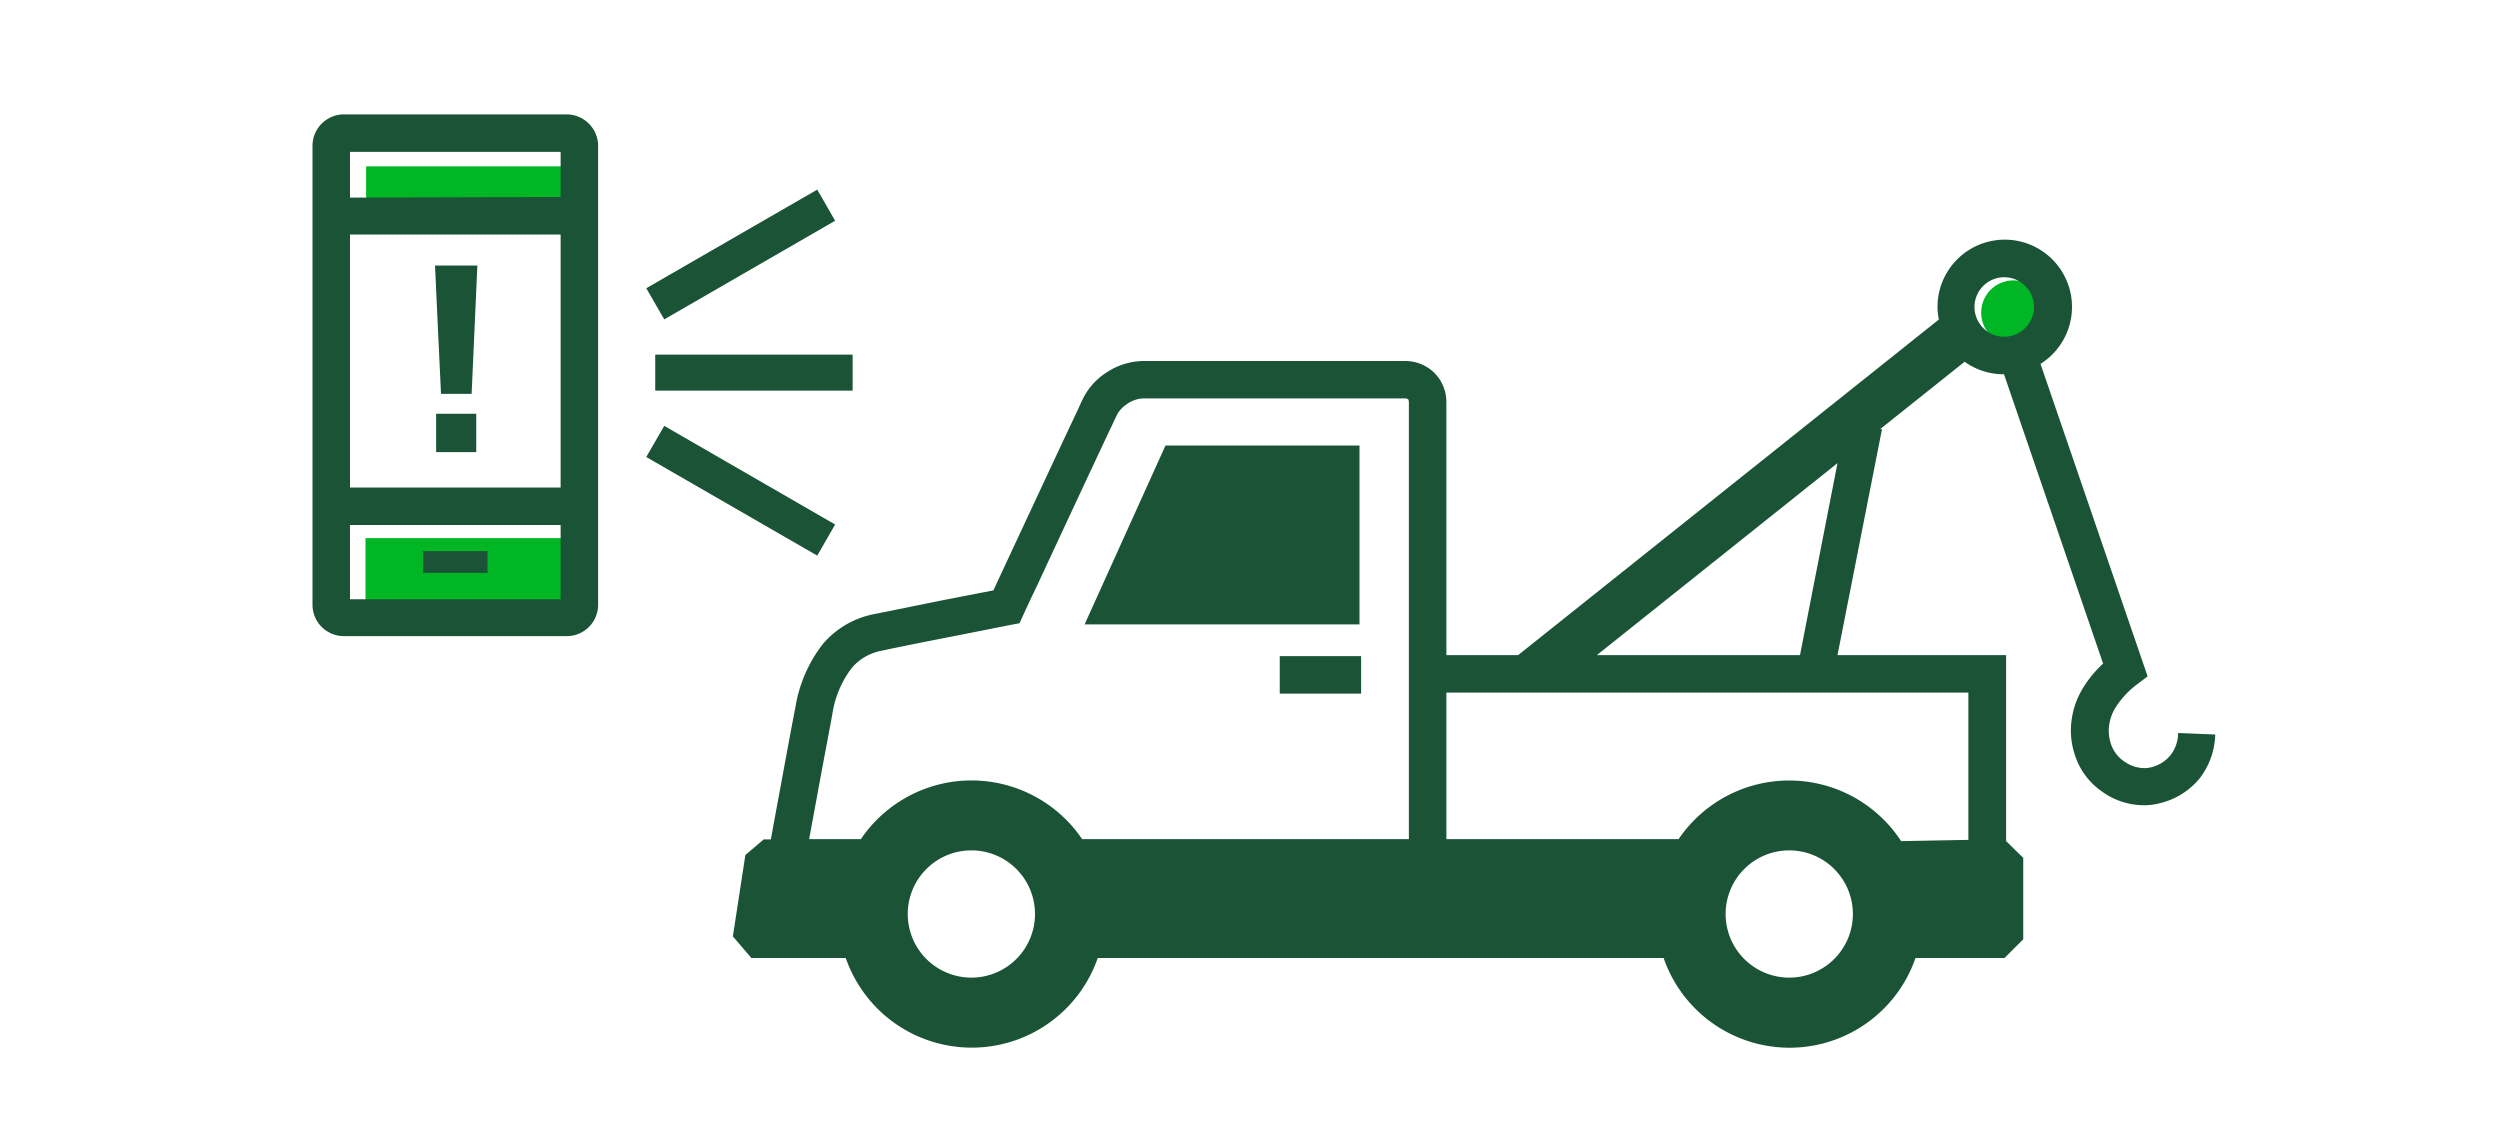
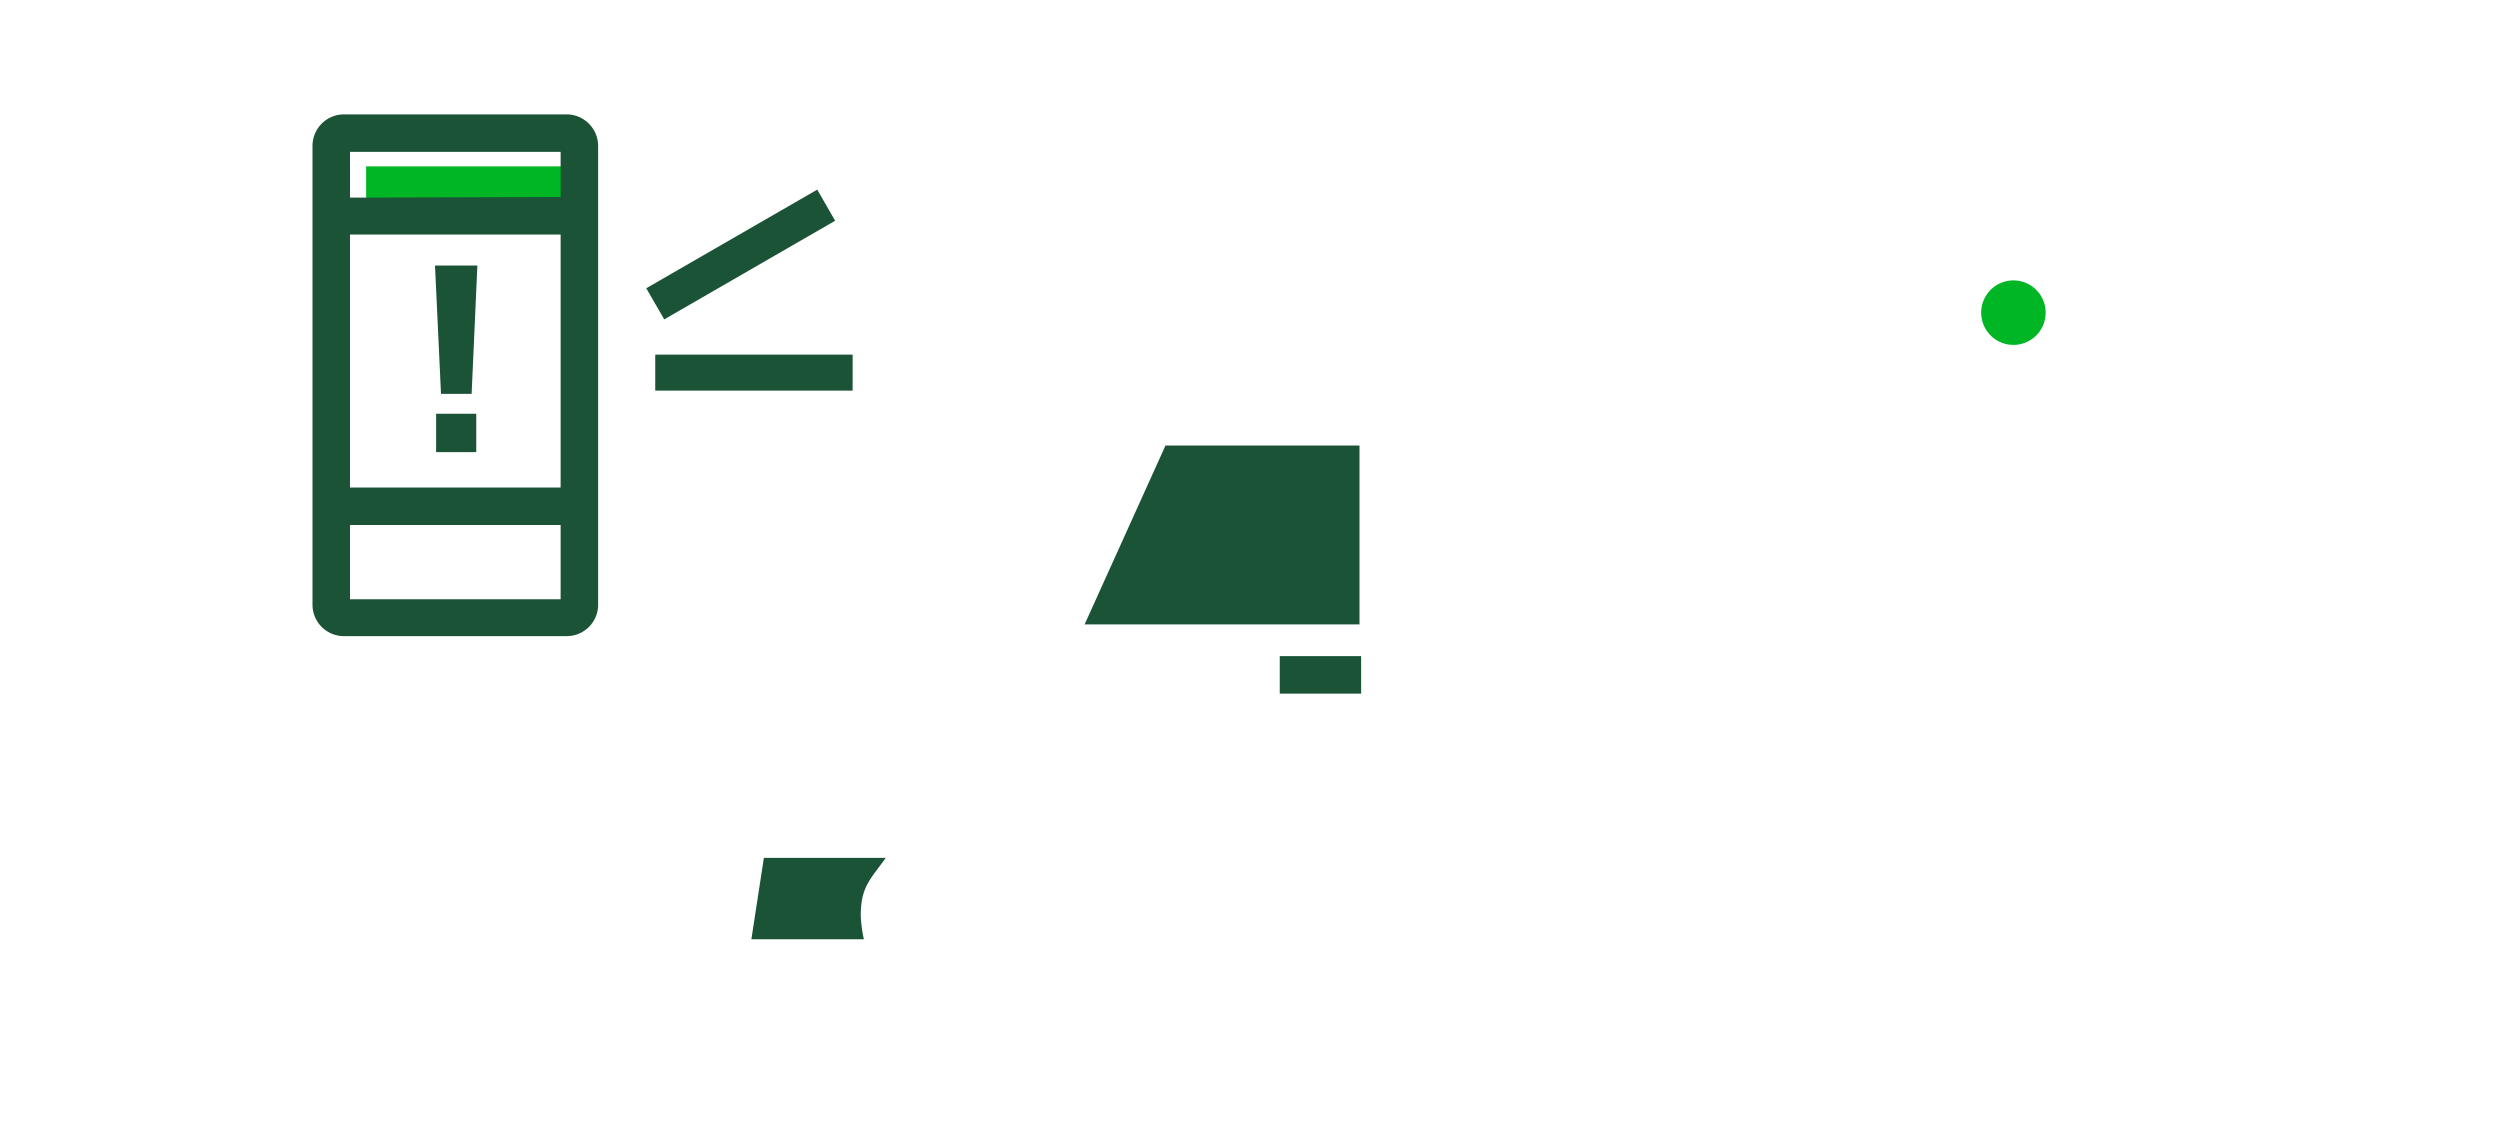
<svg xmlns="http://www.w3.org/2000/svg" viewBox="0 0 200 90">
  <defs>
    <style>.cls-1{fill:#00b624;}.cls-2{fill:#1a5336;}.cls-3{fill:#1b5336;}</style>
  </defs>
  <title>callForRoadsideAssistance</title>
  <g id="FLT_ART_WORKS" data-name="FLT ART WORKS">
    <path class="cls-1" d="M161.72,27.51a2.58,2.58,0,1,1,1.85-3.15A2.58,2.58,0,0,1,161.72,27.51Z" />
    <polygon class="cls-2" points="86.77 49.95 108.76 49.95 108.76 35.64 93.24 35.64 86.77 49.95" />
    <path class="cls-2" d="M68.86,73.27c0-2.32.74-2.88,2-4.64H61.11l-1,6.51h9A10.49,10.49,0,0,1,68.86,73.27Z" />
-     <path class="cls-2" d="M150.18,68.83C151.32,70.52,152,71,152,73.16a9.17,9.17,0,0,1-.21,2h8.55V68.63Z" />
-     <path class="cls-2" d="M174.25,58.64a2.9,2.9,0,0,1-.59,1.75,2.87,2.87,0,0,1-1.6,1,2,2,0,0,1-.51.06,2.83,2.83,0,0,1-1.62-.54,2.73,2.73,0,0,1-1.08-1.47,3.43,3.43,0,0,1-.15-1,3.6,3.6,0,0,1,.57-1.88,7,7,0,0,1,1.68-1.8l.86-.65-8.57-25A5.38,5.38,0,1,0,155,24.56a4.9,4.9,0,0,0,.11,1L121.45,52.41h-5.74V32.21a3.29,3.29,0,0,0-1-2.42,3.35,3.35,0,0,0-2.34-.91H91.49a5.46,5.46,0,0,0-3,.94,5.26,5.26,0,0,0-1.79,1.95c-.08.15-.23.47-.47,1-1.42,3-5.57,11.91-6.76,14.46l-3.65.71c-2.33.46-4.91,1-6,1.21a7.19,7.19,0,0,0-4,2.38,11.16,11.16,0,0,0-2.19,5.07c-.18.88-.69,3.64-1.16,6.2-.34,1.82-.65,3.52-.8,4.35h-.57L59.63,68.4l-1,6.51,1.48,1.73h7.55a10.67,10.67,0,0,0,20.16,0h45.27a10.66,10.66,0,0,0,20.15,0h7.12l1.5-1.5V68.63l-1.37-1.34V52.41H147l3.56-18.08-.15,0,6.76-5.39a5.35,5.35,0,0,0,3.15,1h0l7.93,23.15a9,9,0,0,0-1.58,1.9,6.59,6.59,0,0,0-1,3.44,6.18,6.18,0,0,0,.28,1.84,5.67,5.67,0,0,0,2.22,3.06,5.75,5.75,0,0,0,3.35,1.09,4.89,4.89,0,0,0,1.26-.16,5.89,5.89,0,0,0,3.2-2,6,6,0,0,0,1.24-3.5ZM147,37.05l-3,15.36H127.75ZM77.72,78.21a5.09,5.09,0,1,1,5.08-5.09A5.09,5.09,0,0,1,77.72,78.21Zm8.85-11.08a10.69,10.69,0,0,0-17.7,0H64.73c.17-.92.43-2.32.7-3.8.47-2.55,1-5.33,1.15-6.16a8.09,8.09,0,0,1,1.55-3.72,4.12,4.12,0,0,1,2.39-1.39c1-.22,3.58-.74,5.9-1.19L80.81,50l.75-.14.32-.7s.45-1,1.12-2.38c1-2.16,2.52-5.42,3.83-8.22l1.72-3.67c.23-.49.43-.9.57-1.21l.28-.58a2.53,2.53,0,0,1,.78-.79,2.42,2.42,0,0,1,1.31-.44h20.89a.45.45,0,0,1,.26.07s.06,0,.07.26V67.13Zm56.57,11.08a5.09,5.09,0,1,1,5.09-5.09A5.09,5.09,0,0,1,143.14,78.21Zm14.33-22.8V67.19l-5.38.1a10.69,10.69,0,0,0-17.8-.16H115.71V55.41Zm2.87-28.47a2.38,2.38,0,1,1,2.38-2.38A2.39,2.39,0,0,1,160.34,26.94Z" />
    <polyline class="cls-2" points="102.38 55.49 108.89 55.49 108.89 52.49 102.38 52.49" />
    <rect class="cls-1" x="29.29" y="13.31" width="17.23" height="3.09" />
-     <rect class="cls-1" x="29.24" y="43.05" width="17.23" height="5.47" />
    <path class="cls-3" d="M45.33,9.15H27.52A2.52,2.52,0,0,0,25,11.67V48.38a2.51,2.51,0,0,0,2.52,2.51H45.33a2.51,2.51,0,0,0,2.52-2.51V11.67A2.53,2.53,0,0,0,45.33,9.15ZM28,42H44.85v5.94H28Zm0-3V18.76H44.85V39Zm0-23.19V12.15H44.85v3.61Z" />
-     <rect class="cls-3" x="33.85" y="44.09" width="5.15" height="1.74" />
    <polyline class="cls-2" points="52.42 31.25 68.21 31.25 68.21 28.37 52.42 28.37" />
    <polyline class="cls-2" points="53.14 25.55 66.81 17.66 65.38 15.17 51.7 23.06" />
-     <polyline class="cls-2" points="51.7 36.56 65.38 44.45 66.81 41.96 53.14 34.07" />
    <rect class="cls-2" x="34.89" y="33.1" width="3.21" height="3.07" />
    <polygon class="cls-2" points="35.28 31.51 37.73 31.51 38.19 21.24 34.8 21.24 35.28 31.51" />
  </g>
</svg>